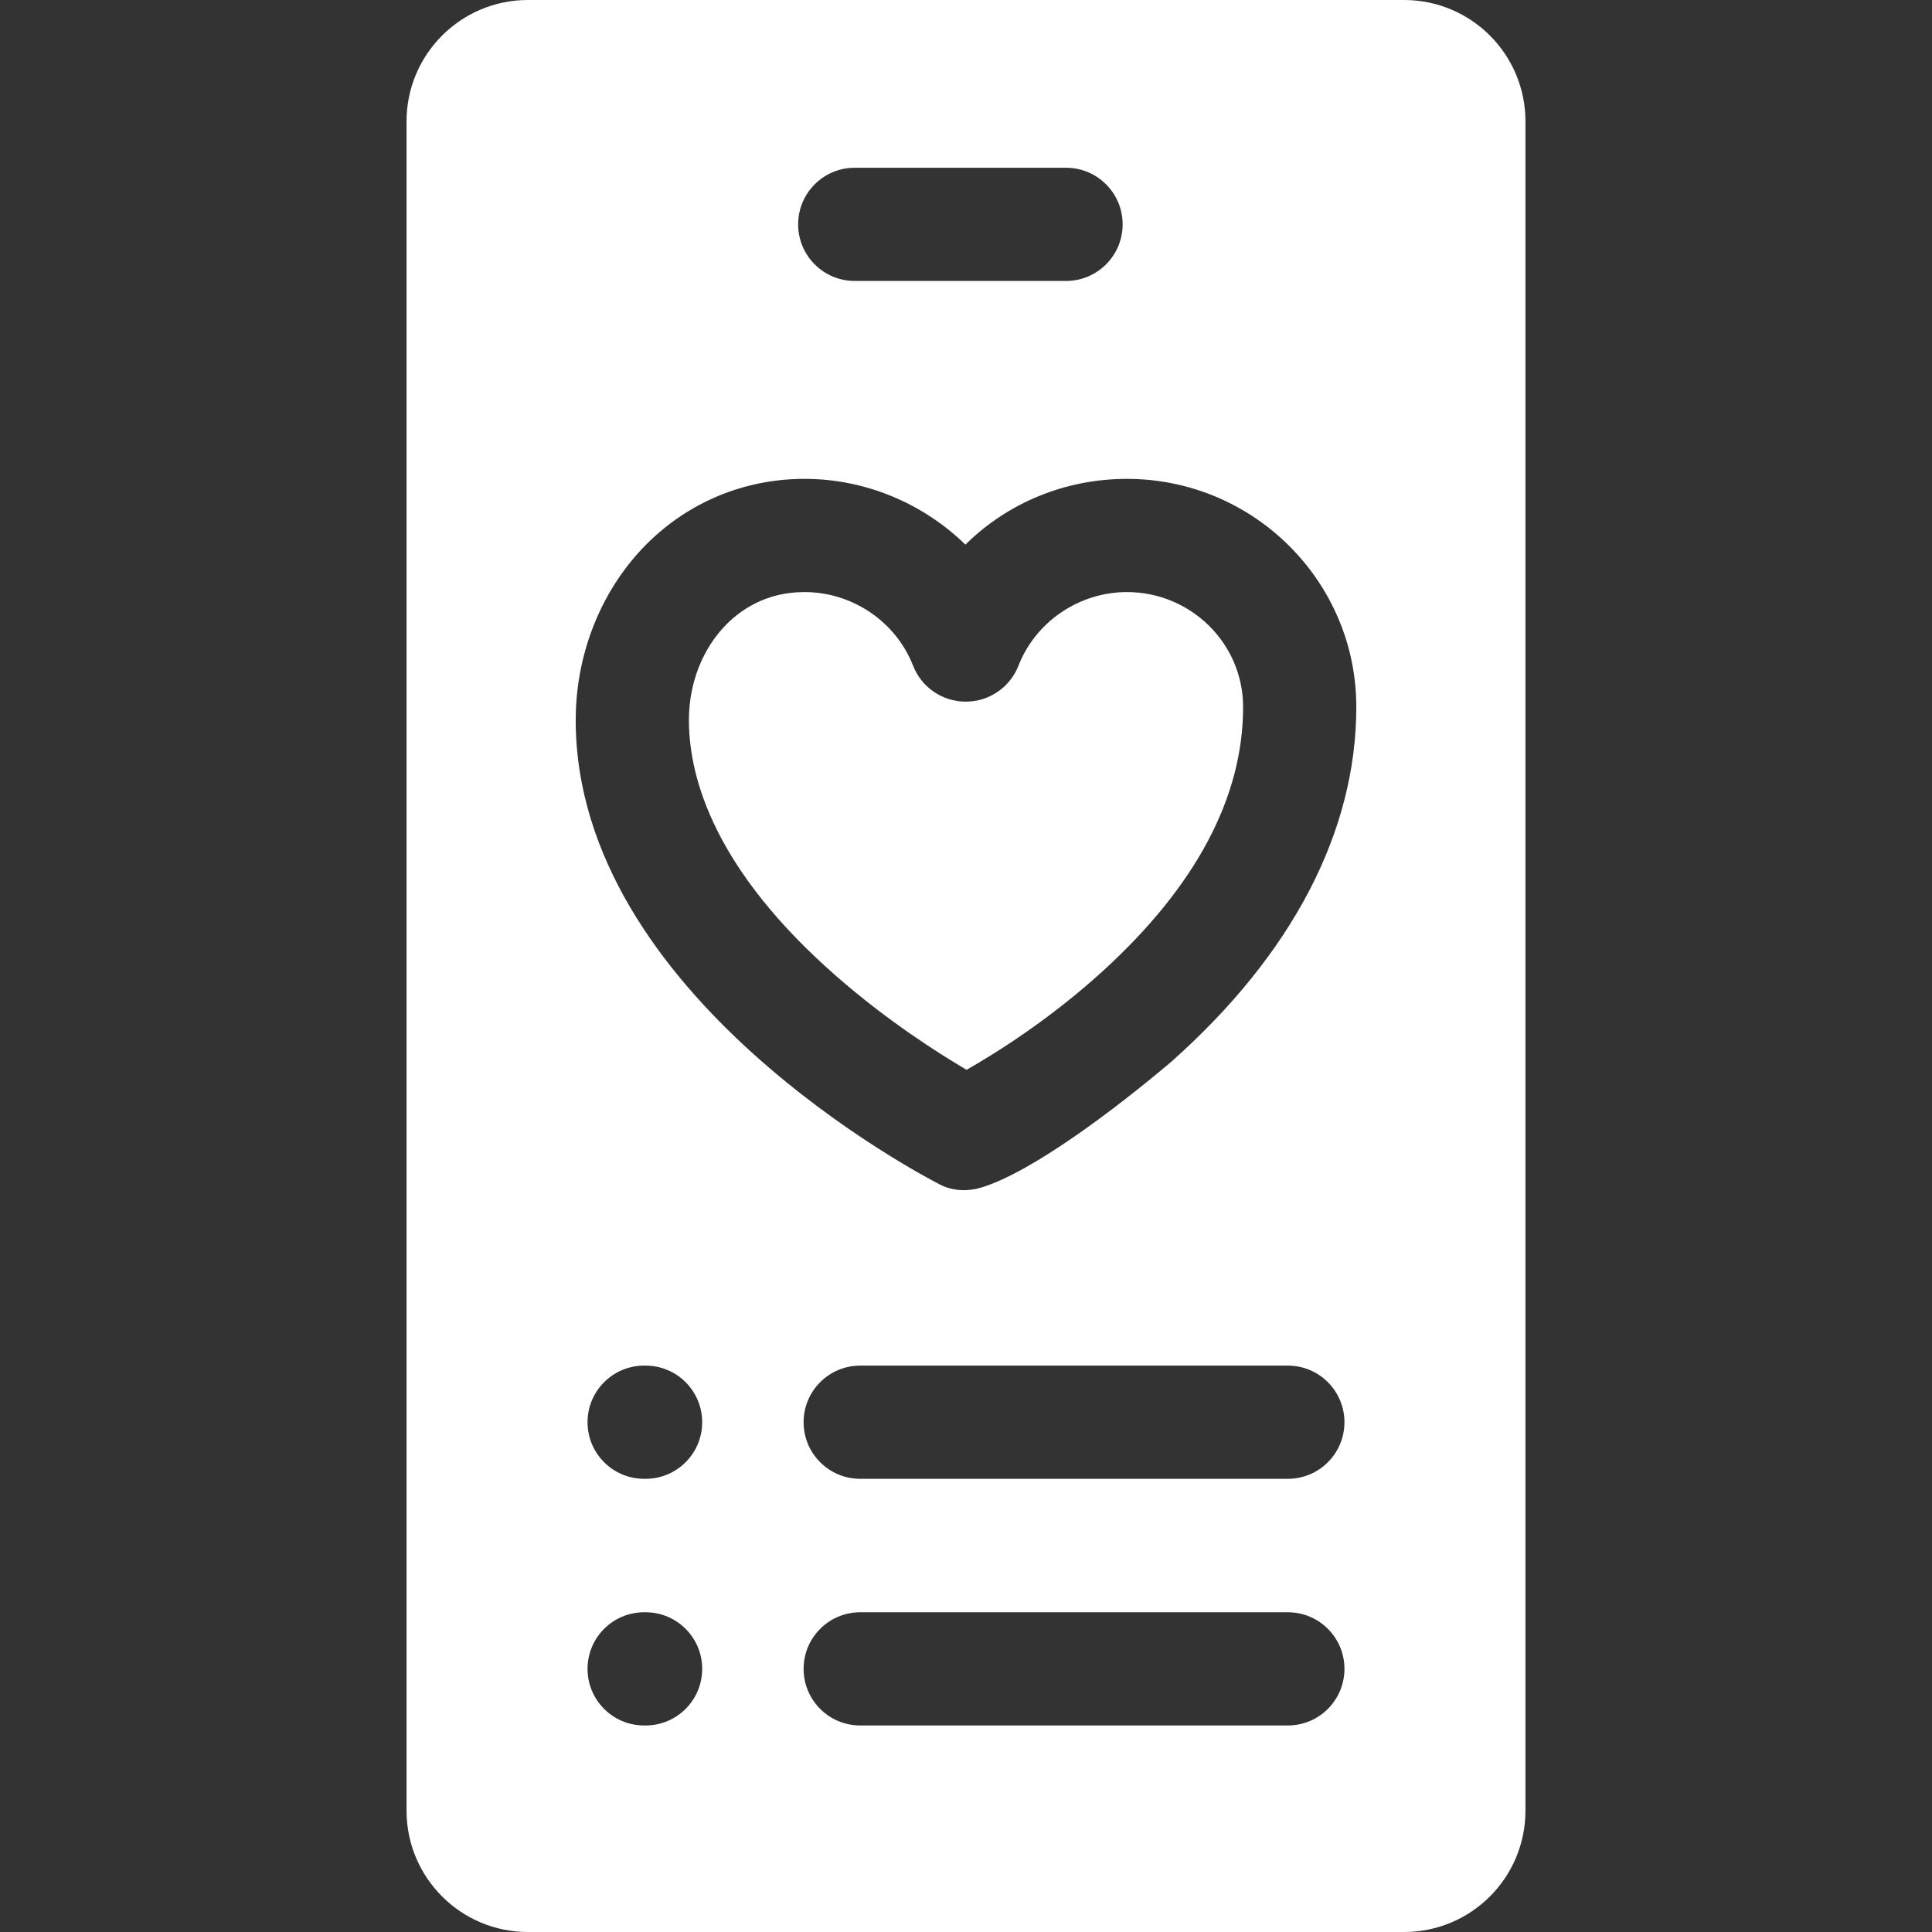
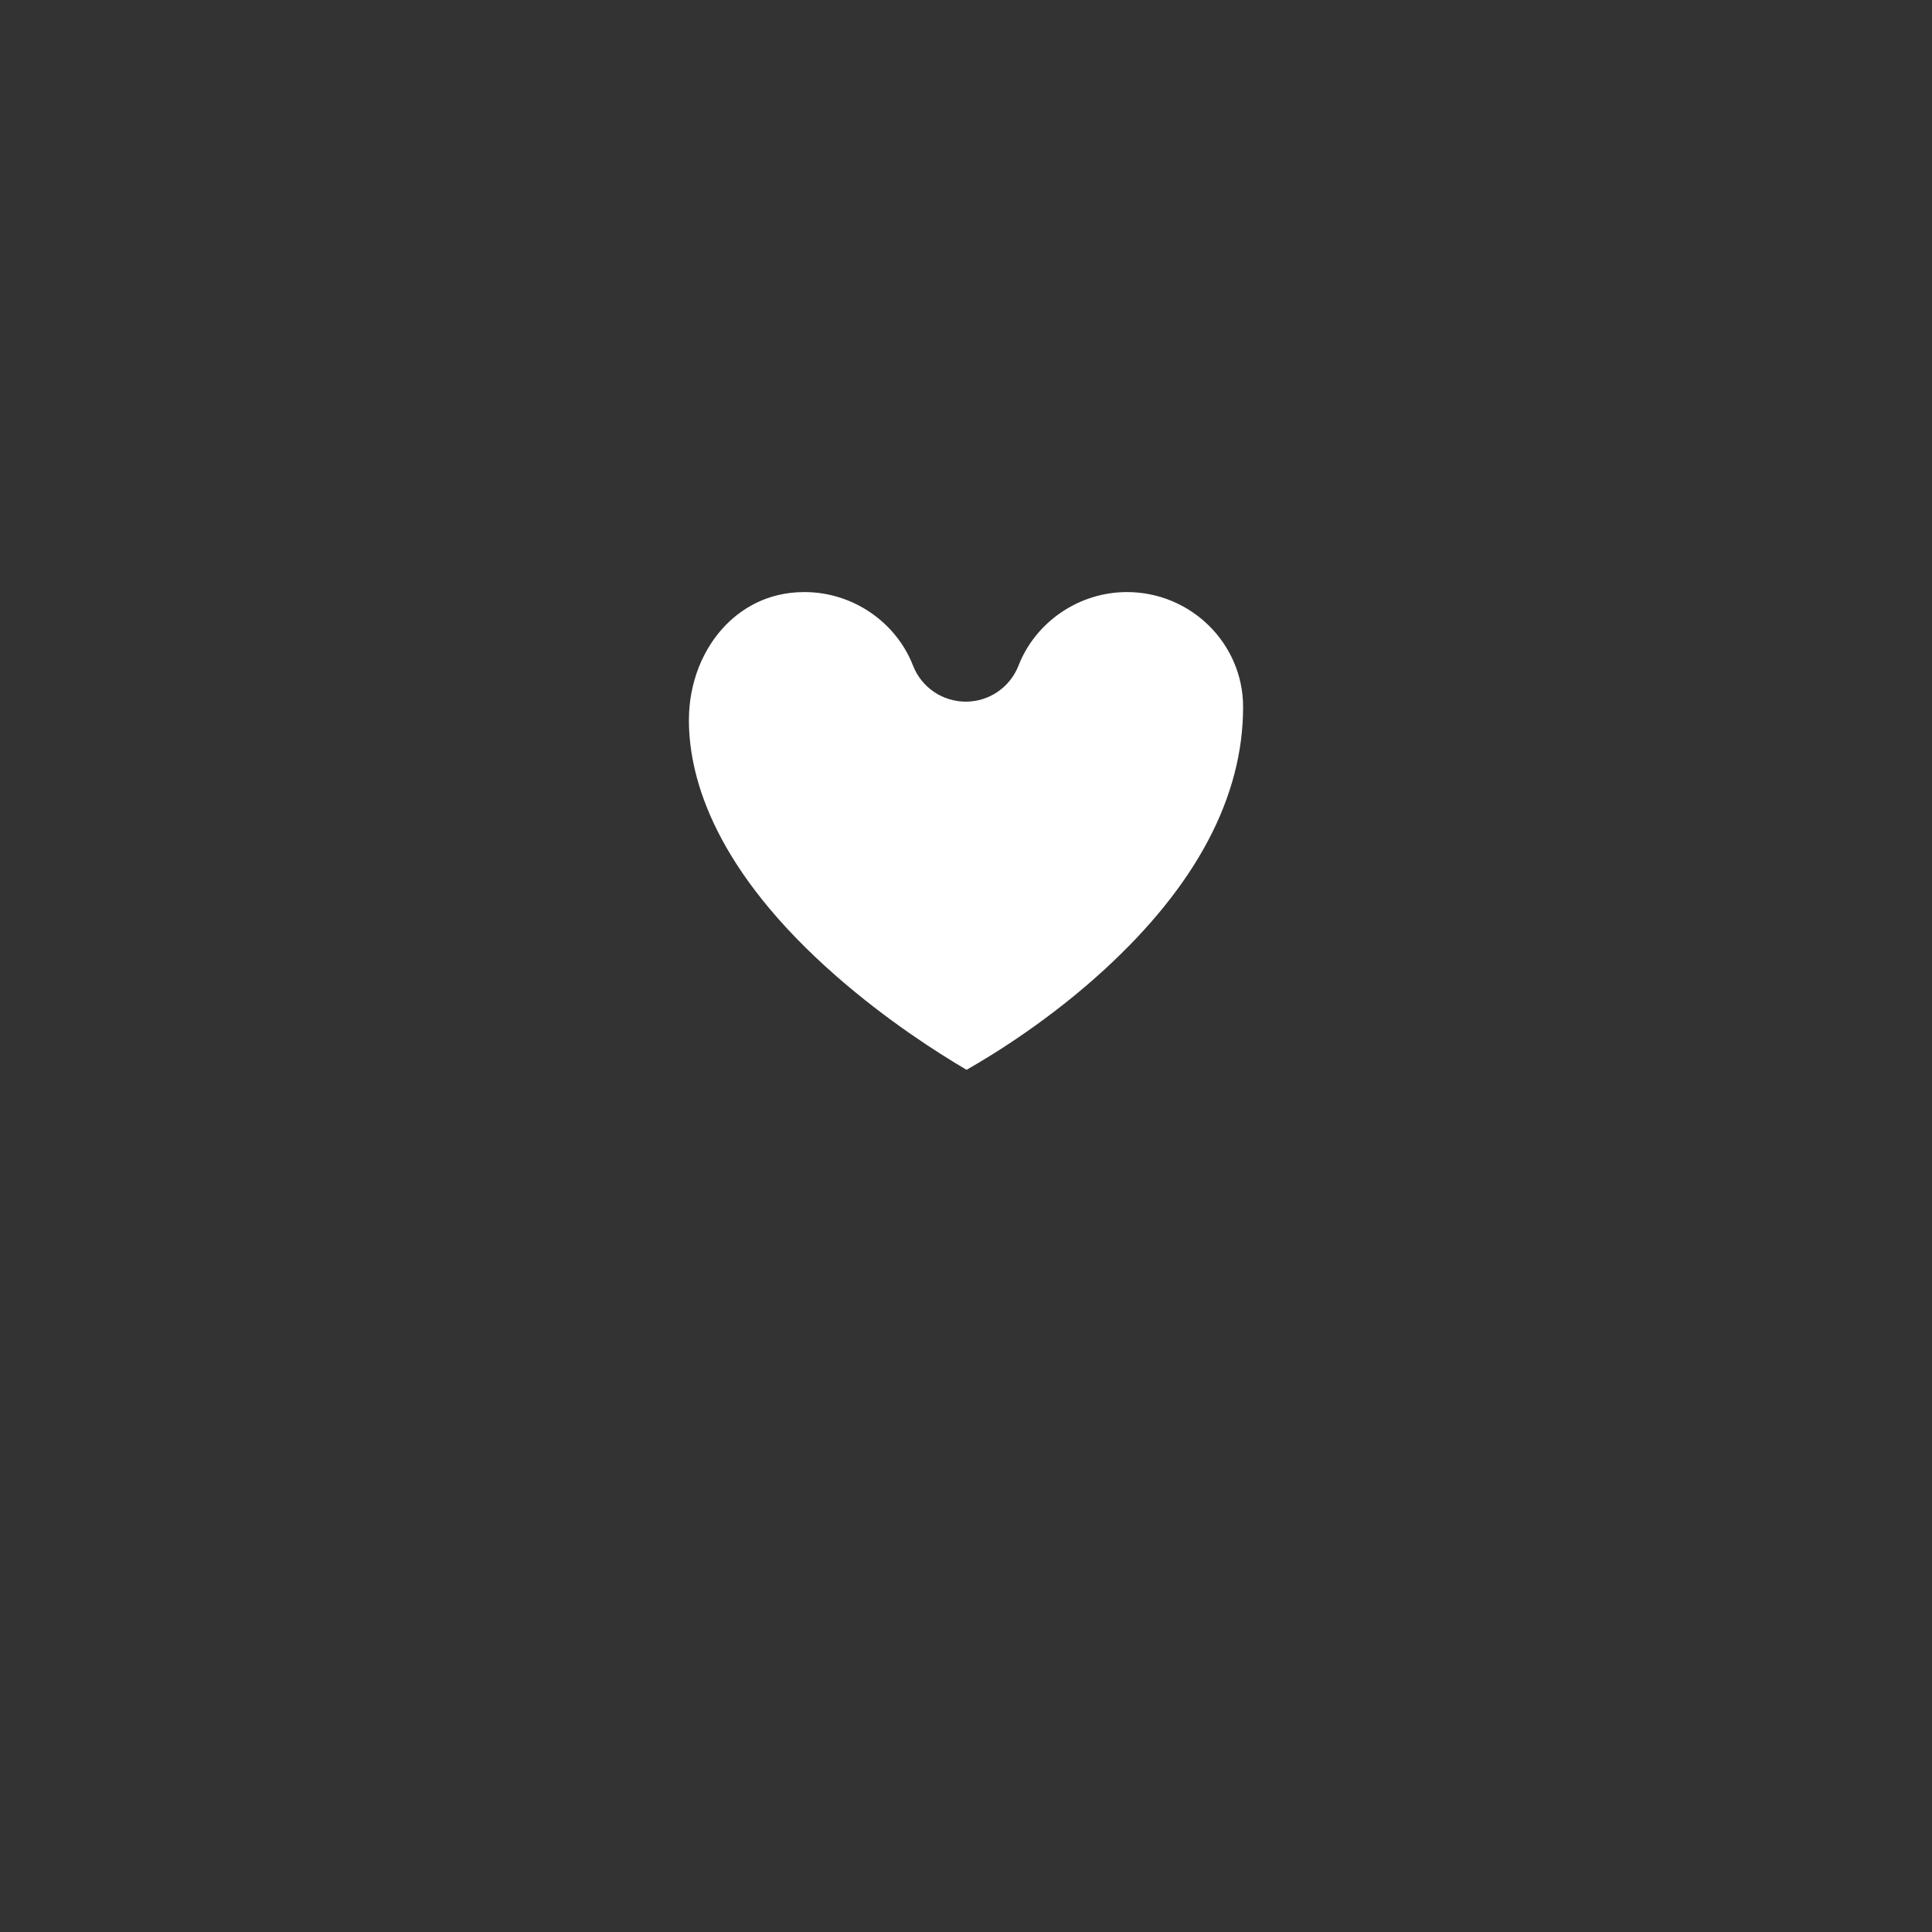
<svg xmlns="http://www.w3.org/2000/svg" width="512" height="512" x="0" y="0" viewBox="0 0 512 512" style="enable-background:new 0 0 512 512" xml:space="preserve">
  <rect x="0" y="0" width="512" height="512" fill="#333333" stroke="none" />
  <g>
    <g>
      <path d="m298.648 156.906c-12.638 0-24.186 7.833-28.736 19.492-2.246 5.757-7.794 9.547-13.974 9.547s-11.728-3.79-13.974-9.548c-4.549-11.658-16.097-19.491-28.735-19.491h-.086c-9.963 0-16.652 4.592-20.521 8.45-6.387 6.37-10.05 15.639-10.05 25.428 0 .14-.002.278-.006.417.122 15.4 7.069 39.487 39.08 67.506 13.395 11.725 26.794 20.272 34.505 24.805 7.882-4.493 22.216-13.463 36.31-26.354 24.534-22.441 36.974-45.928 36.974-69.807 0-16.788-13.811-30.445-30.787-30.445z" fill="#ffffff" data-original="#000000" />
-       <path d="m372.097 0h-232.193c-17.765 0-32.167 14.402-32.167 32.167v447.667c0 17.765 14.402 32.167 32.167 32.167h232.193c17.765 0 32.166-14.401 32.166-32.167v-447.667c0-17.765-14.402-32.167-32.166-32.167zm-145.584 44.455h55.997c8.284 0 15 6.716 15 15s-6.716 15-15 15h-55.997c-8.284 0-15-6.716-15-15s6.716-15 15-15zm-55.425 412.811h-.384c-8.284 0-15-6.716-15-15s6.716-15 15-15h.384c8.284 0 15 6.716 15 15s-6.716 15-15 15zm0-65.365h-.384c-8.284 0-15-6.716-15-15s6.716-15 15-15h.384c8.284 0 15 6.716 15 15s-6.716 15-15 15zm170.208 65.365h-113.334c-8.284 0-15-6.716-15-15s6.716-15 15-15h113.333c8.284 0 15 6.716 15 15s-6.715 15-14.999 15zm0-65.365h-113.334c-8.284 0-15-6.716-15-15s6.716-15 15-15h113.333c8.284 0 15 6.716 15 15s-6.715 15-14.999 15zm-30.83-110.585c-14.818 12.571-36.755 29.119-50.168 33.322-3.654 1.145-7.643 1.063-11.064-.656-.021-.011-.042-.021-.064-.032-3.944-2.006-96.604-49.975-96.604-123.166 0-.18.003-.359.009-.538.138-17.508 6.996-34.295 18.863-46.131 11.168-11.14 26.042-17.238 41.832-17.209 16.133 0 31.39 6.53 42.574 17.424 11.116-10.983 26.314-17.424 42.805-17.424 33.518 0 60.787 27.115 60.787 60.444-.001 33.004-16.934 65.498-48.97 93.966z" fill="#ffffff" data-original="#000000" />
    </g>
  </g>
</svg>